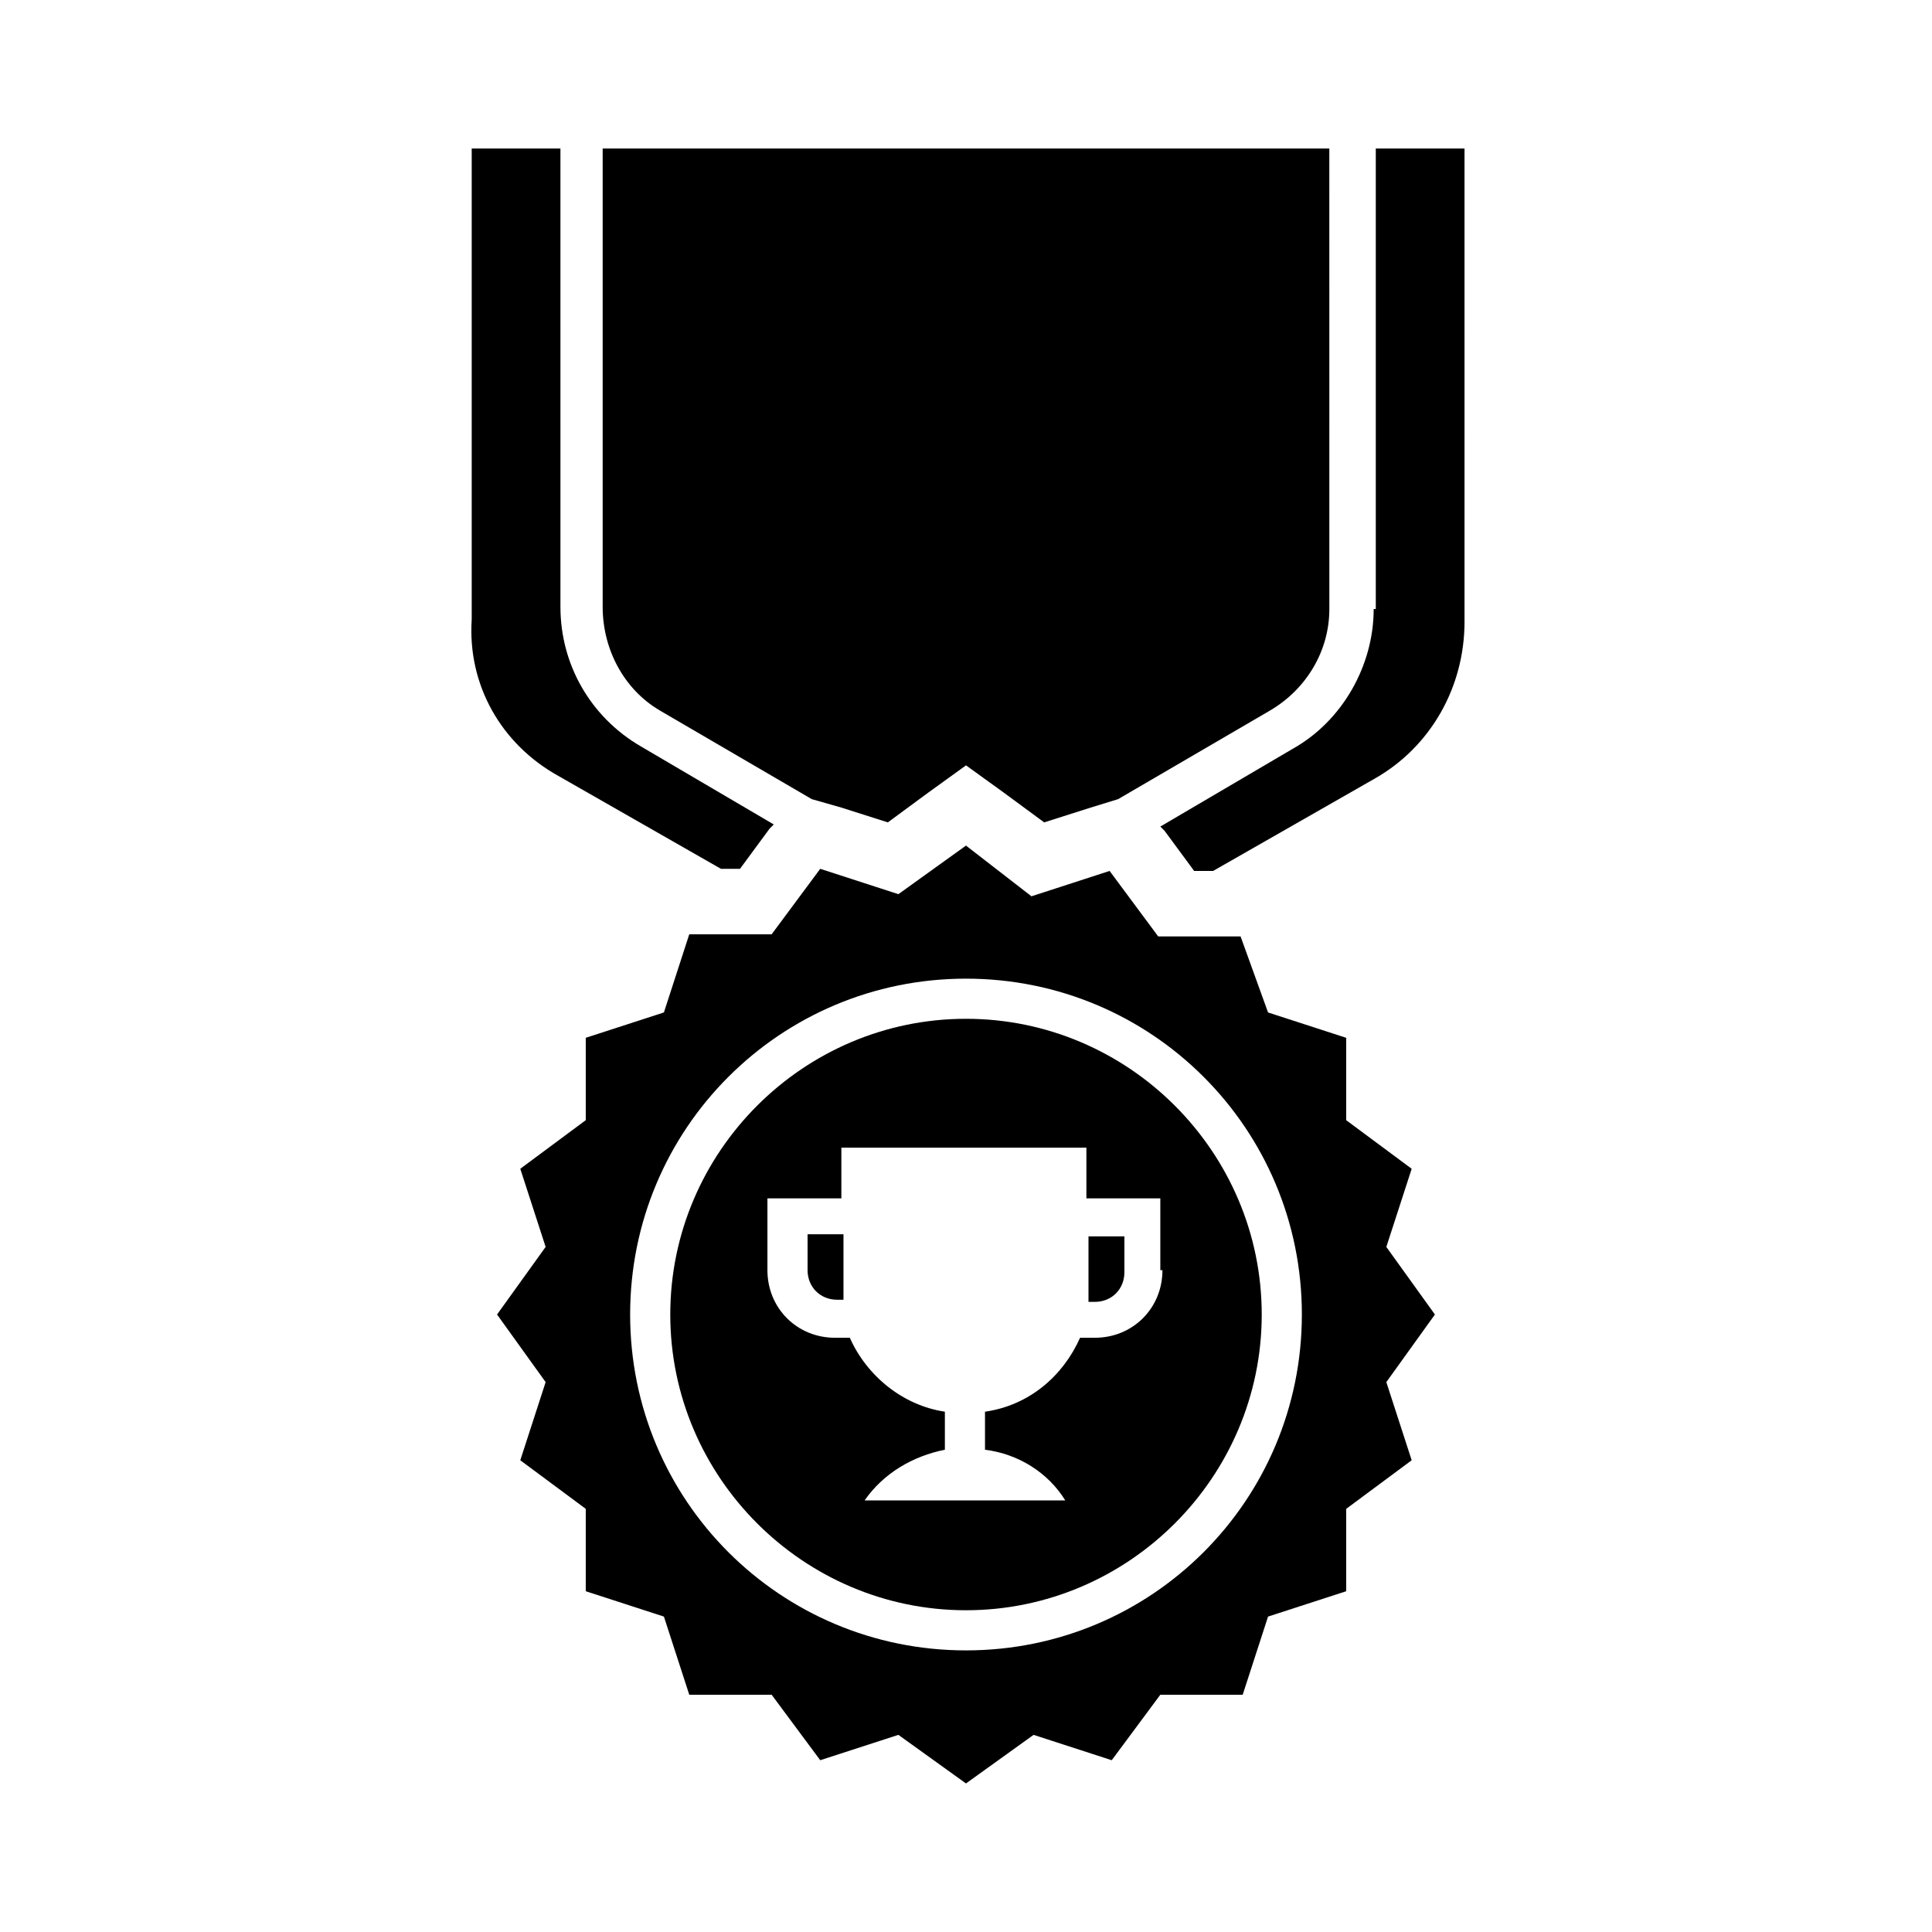
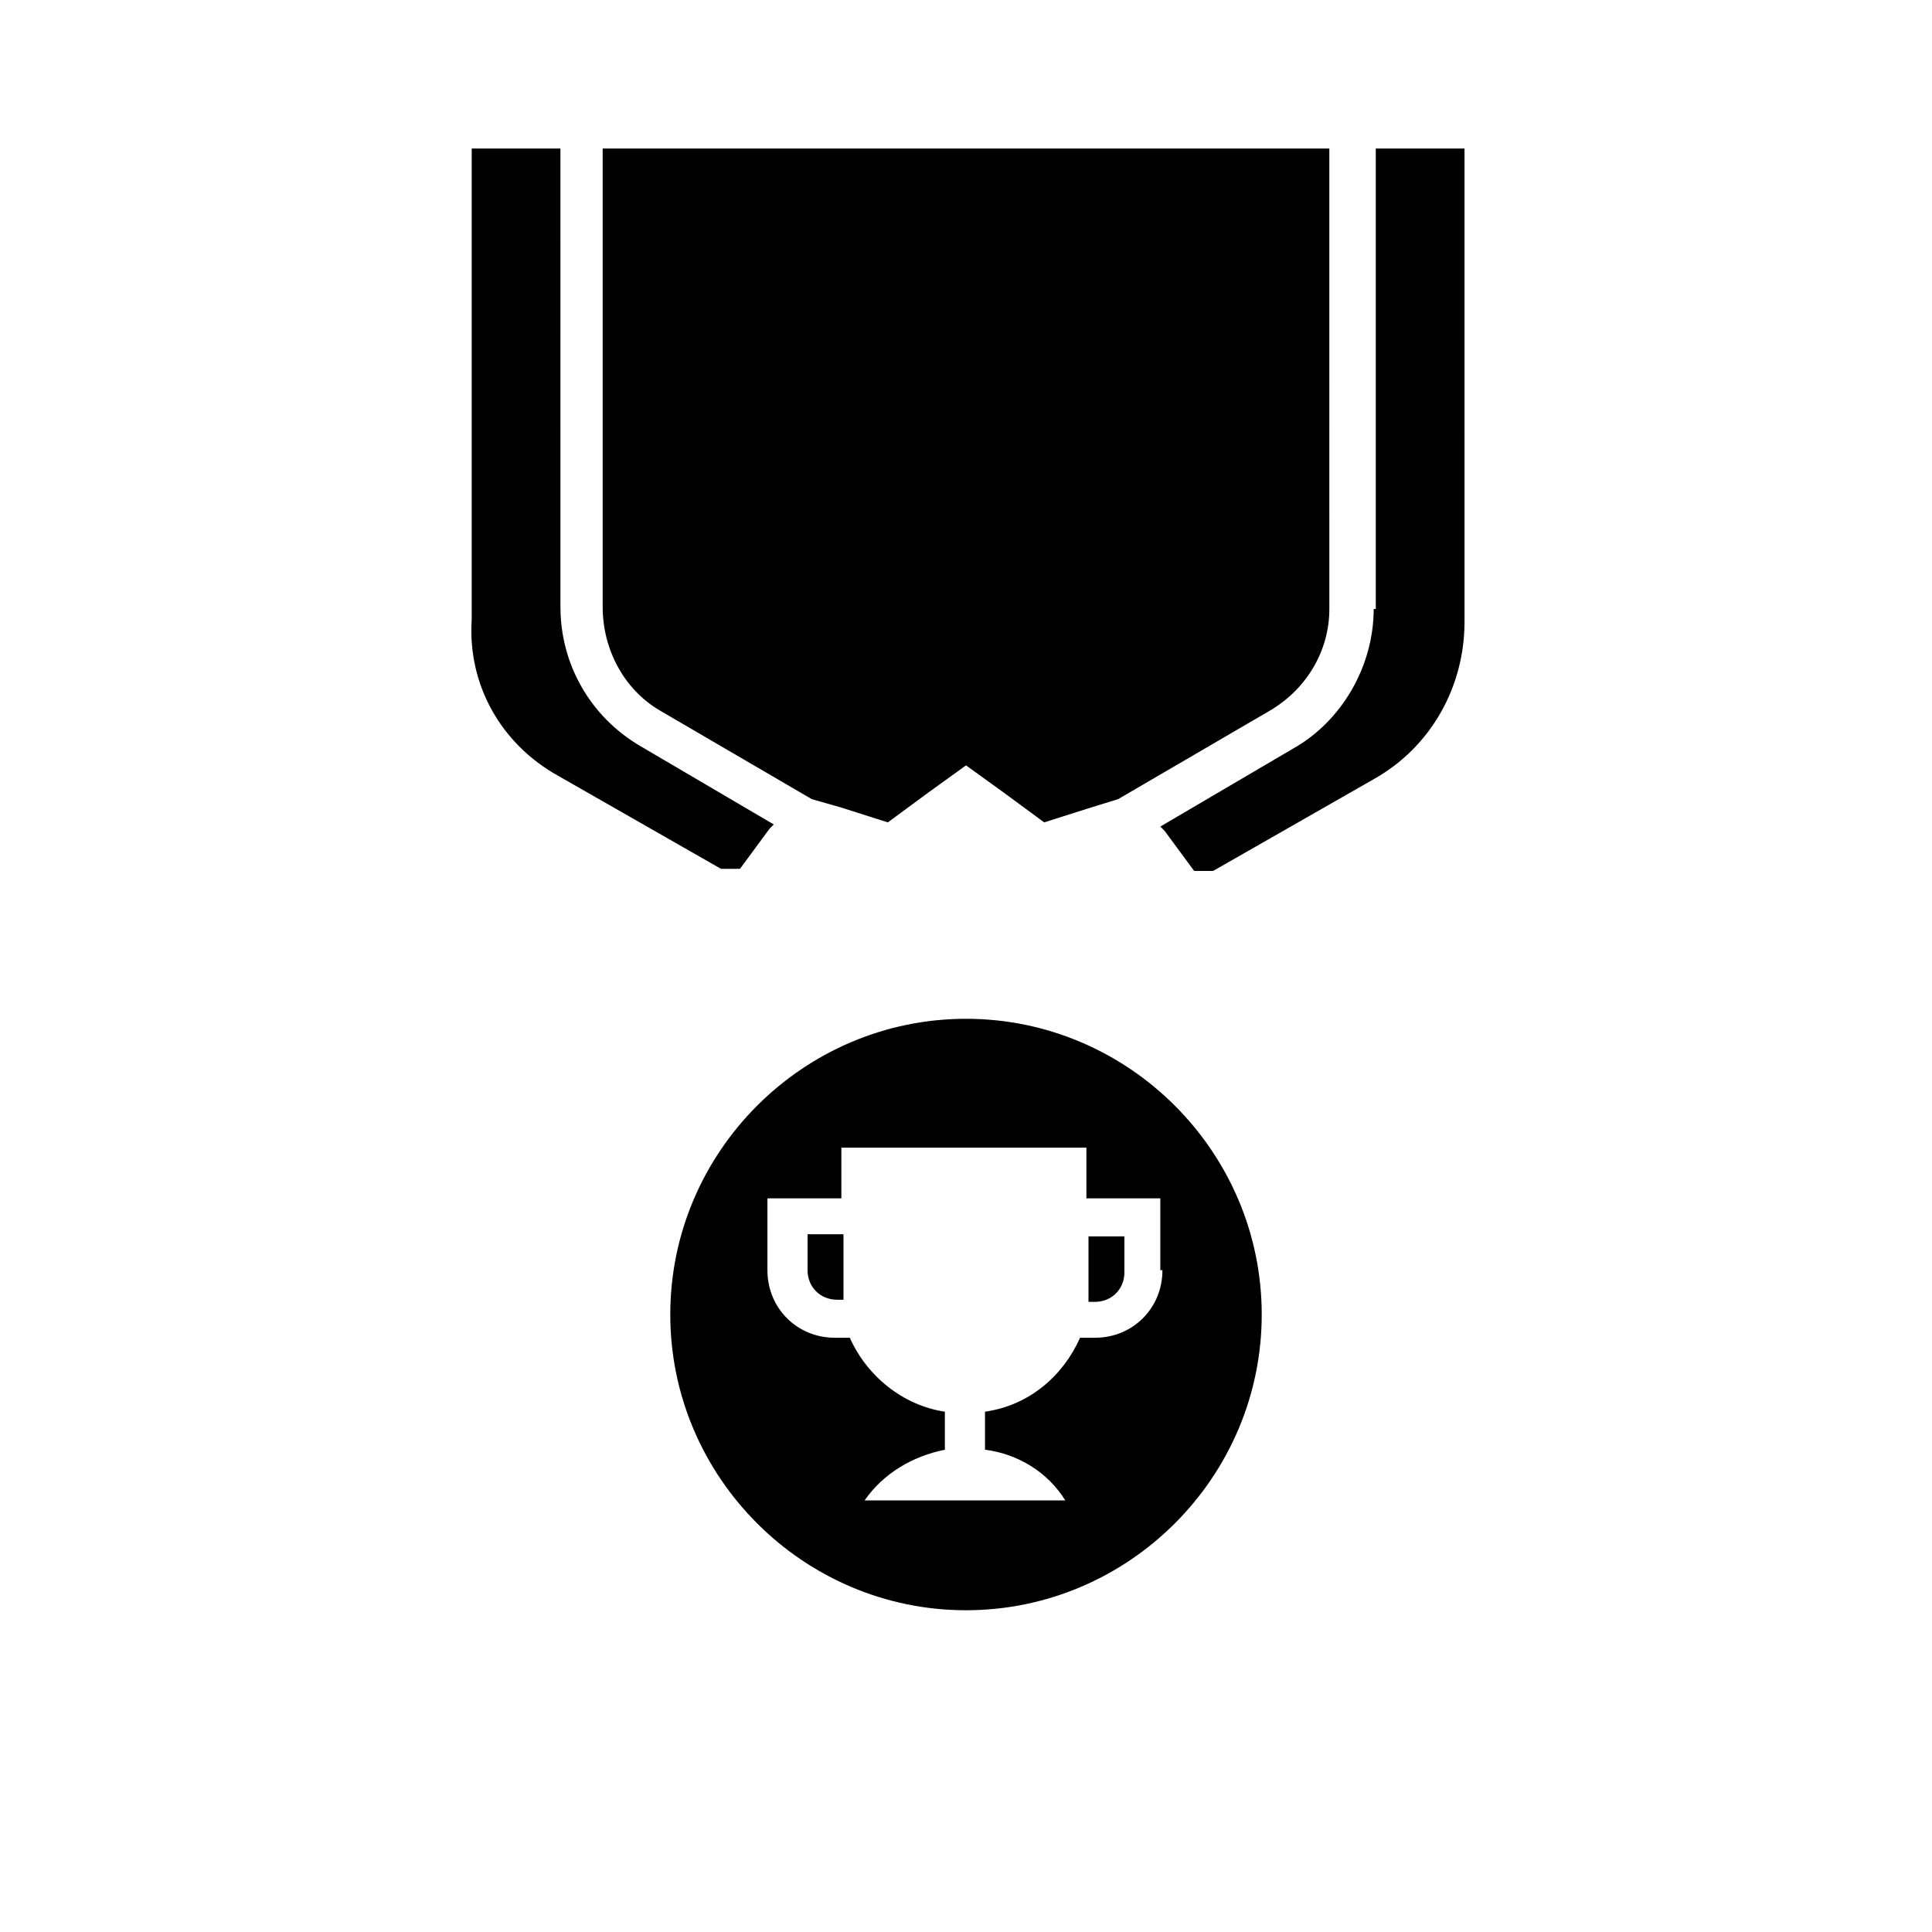
<svg xmlns="http://www.w3.org/2000/svg" fill="#000000" width="800px" height="800px" version="1.1" viewBox="144 144 512 512">
  <g>
-     <path d="m511.39 474.45 6.719-20.711-17.352-12.875v-21.832l-20.711-6.719-7.281-20.152h-21.832l-12.875-17.352-20.711 6.719-17.352-13.438-17.914 12.875-20.711-6.719-12.875 17.352h-21.832l-6.719 20.711-20.711 6.719v21.832l-17.352 12.875 6.719 20.711-12.875 17.914 12.875 17.914-6.719 20.711 17.352 12.875v21.832l20.711 6.719 6.719 20.711h21.832l12.875 17.352 20.711-6.719 17.914 12.875 17.914-12.875 20.711 6.719 12.875-17.352h21.832l6.719-20.711 20.711-6.719v-21.832l17.352-12.875-6.719-20.711 12.875-17.914zm-111.39 106.92c-49.262 0-89.008-39.746-89.008-89.008s39.746-89.008 89.008-89.008 89.008 39.746 89.008 89.008c-0.004 49.262-39.746 89.008-89.008 89.008z" />
    <path d="m432.46 486.21v2.801h1.68c4.477 0 7.836-3.359 7.836-7.836v-9.516h-9.516z" />
    <path d="m400 413.99c-43.105 0-78.371 35.266-78.371 78.371s35.266 78.371 78.371 78.371 78.371-35.266 78.371-78.371c-0.004-43.102-35.27-78.371-78.371-78.371zm52.059 66.617c0 10.078-7.836 17.914-17.914 17.914h-3.918c-4.477 10.078-13.434 17.914-25.191 19.594v10.078c8.957 1.121 16.793 6.156 21.273 13.434h-53.18c5.039-7.277 12.875-11.754 21.273-13.434v-10.078c-11.195-1.68-20.711-9.516-25.191-19.594h-3.918c-10.078 0-17.914-7.836-17.914-17.914v-19.035h19.594v-13.434h64.934v13.434h19.594v19.035z" />
    <path d="m367.53 471.09h-9.516v9.516c0 4.477 3.359 7.836 7.836 7.836h1.68v-2.801z" />
    <path d="m318.83 332.27 40.305 23.512 7.836 2.238 12.316 3.918 10.637-7.836 10.078-7.277 10.078 7.277 10.637 7.836 12.316-3.918 7.277-2.238 40.305-23.512c9.516-5.598 15.676-15.676 15.676-26.871l-0.008-122.04h-192.57v121.47c0 11.199 5.598 21.836 15.113 27.434z" />
    <path d="m291.96 349.62 43.105 24.629h5.039l7.836-10.637 1.121-1.121-35.266-20.711c-13.434-7.836-21.273-21.832-21.273-36.945l-0.004-121.47h-23.512v124.83c-1.121 17.355 7.836 33.031 22.953 41.426z" />
    <path d="m508.04 305.39c0 15.113-8.398 29.668-21.273 36.945l-35.266 20.711 1.121 1.121 7.836 10.637h5.039l43.105-24.629c14.555-8.398 23.512-24.07 23.512-41.426l-0.004-125.39h-23.512v122.04z" />
  </g>
</svg>